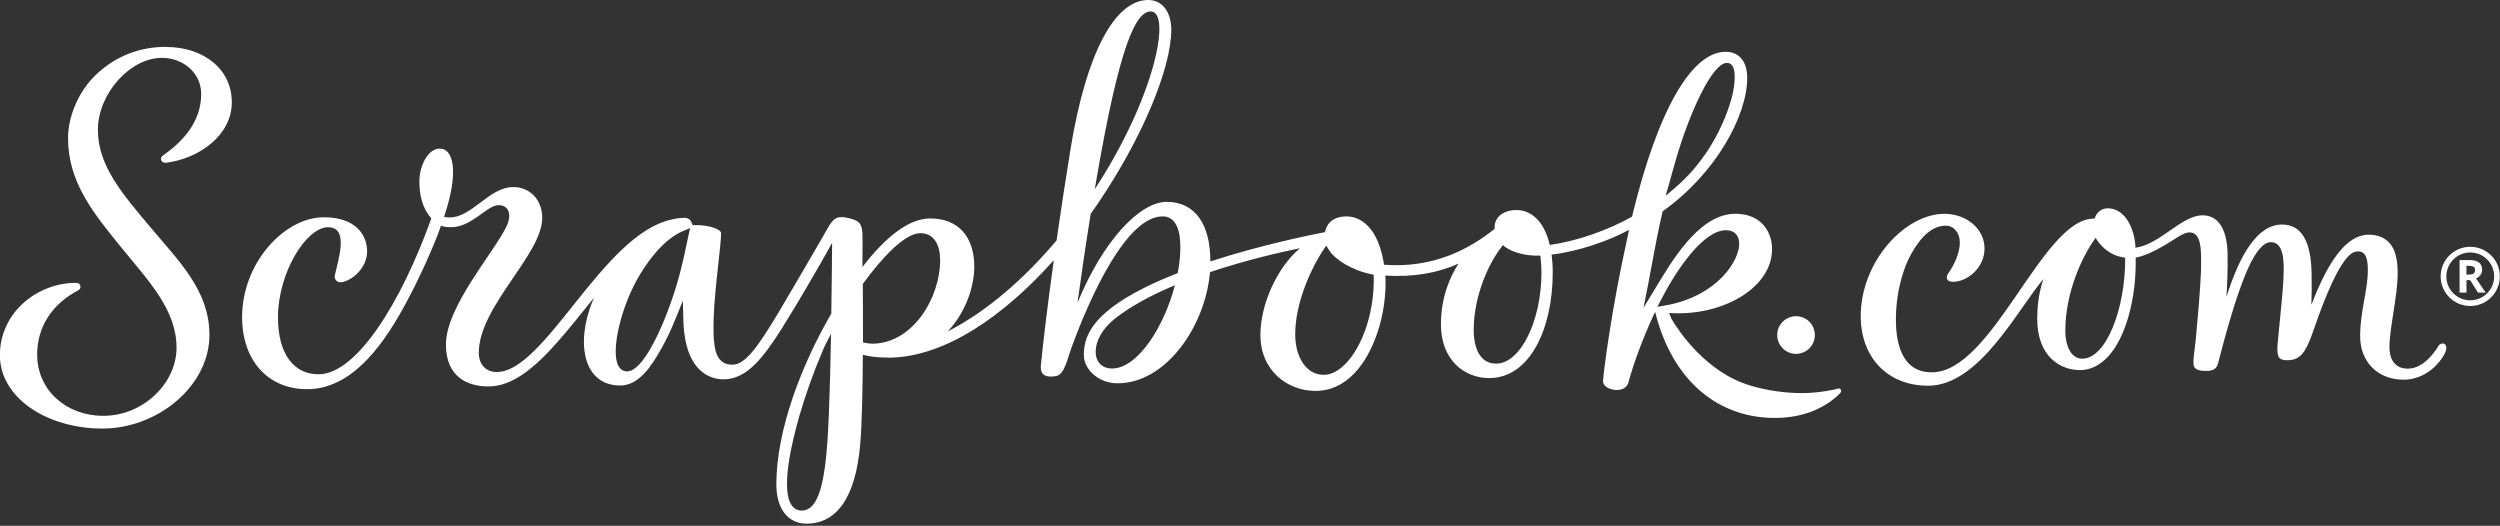
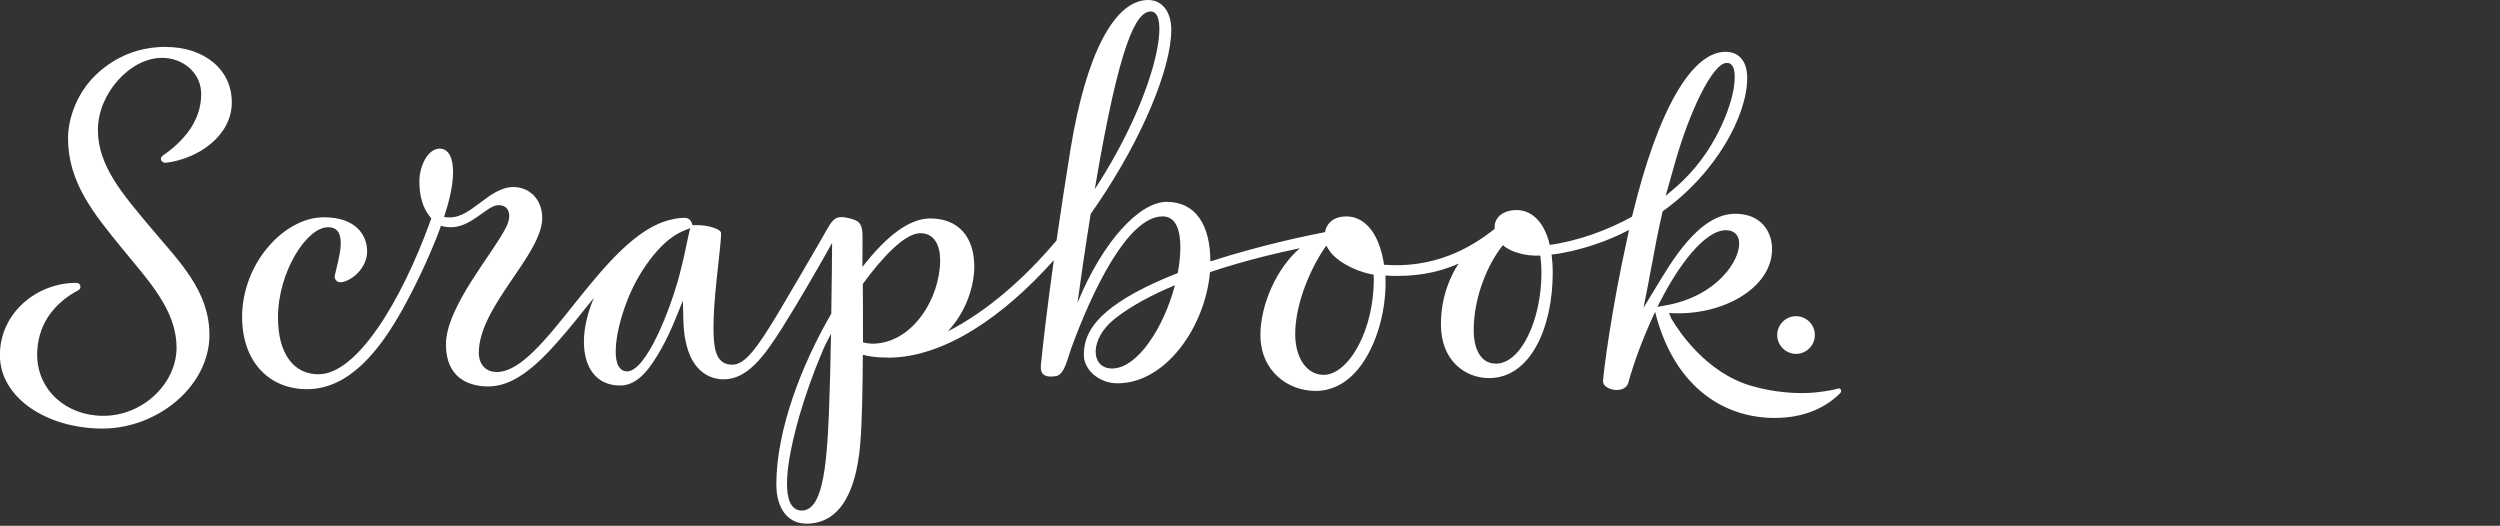
<svg xmlns="http://www.w3.org/2000/svg" width="485" height="102" viewBox="0 0 485 102" fill="none">
  <rect x="0" y="0" width="485" height="102" fill="#333333" stroke="none" />
  <path d="M348.43 68.65C350.45 68.65 352.08 67.01 352.08 64.99C352.08 62.97 350.44 61.34 348.43 61.34C346.42 61.34 344.78 62.98 344.78 64.99C344.78 67 346.42 68.65 348.43 68.65Z" fill="white" />
  <path d="M356.51 75.41C355.93 75.6 352.69 76.26 349.65 76.26C346.28 76.26 342.92 75.78 339.67 74.83C330.98 72.28 325.67 64.24 324.25 61.83L323.8 60.72C333.95 61.44 343.78 55.96 343.78 48.32C343.78 45.03 341.74 41.47 336.64 41.47C329.53 41.47 324.13 51.01 321.09 56.01L318.84 59.71L319.68 55.47C319.9 54.37 320.14 53.08 320.39 51.69C321.02 48.29 321.74 44.43 322.53 41.11L322.56 40.99C332.84 33.7 338.96 22.46 338.96 15.12C338.96 12.22 337.63 10.05 334.76 10.05C328.29 10.05 321.67 21.02 316.61 42.04C311.92 44.65 306.02 46.78 300.65 47.51C299.5 42.55 296.74 40.75 294.24 40.75C291.74 40.75 289.96 42.05 289.96 44.04V44.4C285.21 48.22 278.11 52.11 268.49 51.36L268.4 50.69C266.96 42.83 262.88 41.98 261.19 41.98C258.93 41.98 257.39 43.12 257.06 45.03C253.86 45.65 244.41 47.59 234.81 50.72C234.81 43.53 231.87 39.16 226.33 39.16C221.13 39.16 213.99 46.68 209.04 58.73C209.52 55.2 210.42 48.78 211.59 41.49C212.08 40.8 212.56 40.11 213.03 39.42C221.67 26.66 227.23 13.19 227.23 5.75C227.23 2.41 225.54 0 222.76 0C216.11 0 210.65 10.76 207.69 28.88C206.67 35.16 205.76 41.16 204.97 46.65C198.88 53.87 191.6 60.35 183.85 64.3C187.33 60.63 189.01 55.66 189.01 51.72C189.01 45.87 185.85 42.38 180.47 42.38C176.42 42.38 171.98 45.76 167.31 51.79C167.31 51.52 167.31 51.36 167.31 51.36L167.33 46.39C167.33 44.29 167.22 43.13 165.62 42.6C162.82 41.68 161.95 42.11 161 43.57C160.57 44.23 160.09 45.1 159.51 46.13C158.63 47.68 152.48 58.22 150.99 60.7C146.95 67.41 144.57 70.75 142.07 70.75C141.1 70.75 140.35 70.46 139.78 69.88C138.51 68.57 138.33 65.9 138.45 61.71C138.54 58.67 138.96 54.77 139.34 51.33C139.63 48.65 139.89 46.34 139.89 45.23C139.89 44.46 137.5 43.67 135.15 43.67C135.07 43.67 134.98 43.67 134.91 43.67L134.36 43.69L134.17 43.17C134.01 42.73 133.57 42.26 132.83 42.26C131.98 42.26 131.13 42.38 130.28 42.59C116.91 45.46 105.76 72.17 96.37 72.17C94.25 72.17 92.89 70.7 92.89 68.43C92.89 59.46 105.19 49.39 105.19 42.27C105.19 38.8 102.84 36.29 99.59 36.29C94.9 36.29 91.56 42.18 87.28 42.18C86.81 42.18 86.45 42.14 86.15 42.08L86.81 39.93C88.79 33.02 87.92 28.83 85.31 28.83C82.97 28.83 81.36 32.26 81.36 35.15C81.36 38.04 81.98 40.24 83.41 42.04L83.68 42.38L83.53 42.78C77.77 58.69 69.19 72.61 61.78 72.61C57.05 72.61 53.93 68.73 53.93 61.59C53.93 52.77 59.5 44.08 63.63 44.08C67.76 44.08 65.63 50.32 64.95 53.45C64.79 54.17 65.41 54.9 66.28 54.75C68.46 54.39 71.22 51.85 71.22 48.8C71.22 45.53 68.97 42.15 62.82 42.15C55.2 42.15 46.97 50.98 46.97 61.51C46.97 70 52.05 75.5 59.56 75.5C67.71 75.5 73.62 68.05 78.11 59.98C81.5 53.9 84.33 47.24 85.31 44.46L85.55 43.78C85.55 43.78 86.11 44.08 87.49 44.08C91.56 44.08 94.46 39.8 96.71 39.8C98.96 39.8 99.18 41.98 98.34 43.77C95.95 48.87 86.51 59.41 86.51 66.84C86.51 73.03 90.58 74.97 94.77 74.97C99.45 74.97 103.78 71.28 108.08 66.43C110.46 63.75 112.84 60.73 115.21 57.78C113.99 60.66 113.28 63.61 113.28 66.29C113.28 71.31 115.68 74.79 120.32 74.79C123.97 74.79 126.39 71.02 128.38 67.49C129.3 65.85 130.21 63.93 131.09 61.75L132.48 58.33L132.57 62.02C132.82 72.46 138.12 73.59 140.38 73.59C144.92 73.59 148.17 69.28 151.77 63.56C155.22 58.09 159.11 51.23 159.71 50.19L161.43 47.11C161.41 49.84 161.36 55.03 161.27 60.85C155.6 70.59 150.61 83.33 150.61 93.96C150.61 98.66 152.85 101.59 156.46 101.59C162.17 101.59 165.99 96.76 166.89 86.1C167.23 82.11 167.35 75.34 167.39 68.83C168.56 69.13 170.02 69.36 171.78 69.36C171.93 69.36 172.08 69.36 172.23 69.35L172.25 69.39C183.35 69.39 194.95 61.11 204.44 50.47C203.19 59.49 202.32 66.76 201.93 70.86C201.77 72.57 202.61 73.32 204.84 72.97C206.51 72.71 207.08 69.59 207.84 67.52C211.6 57.21 218.6 41.98 225.55 41.98C228.19 41.98 228.99 44.76 228.99 47.96C228.99 49.56 228.81 51.25 228.48 52.98C226.34 53.82 224.26 54.71 222.32 55.67C211.44 61.04 210.27 65.57 210.27 68.91C210.27 71.69 213.16 74.36 216.8 74.36C226.19 74.36 233.83 63.33 234.74 52.79C241.4 50.56 247.94 49.03 252.19 48.15C247.71 51.94 244.52 59.09 244.52 64.98C244.52 71.95 249.82 75.84 255.23 75.84C258.02 75.84 260.53 74.71 262.7 72.47C266.55 68.5 269 61.07 268.79 53.97L268.77 53.45C274.21 53.82 279.12 52.92 282.97 51.12C281.37 53.58 279.54 57.57 279.54 62.95C279.54 69.9 284.17 73.35 288.89 73.35C296.92 73.35 301.23 63.52 301.23 52.92C301.23 51.62 301.15 50.45 301.01 49.39C306.21 48.79 312.27 46.67 316.03 44.59L315.71 46.13C312.65 59.88 311.05 72.32 310.99 73.94C310.98 74.26 311.1 74.55 311.36 74.82C311.85 75.33 312.75 75.66 313.64 75.66C314.2 75.66 315.55 75.52 315.91 74.19C316.93 70.45 318.64 65.86 320.59 61.58L321.09 60.49C324.55 74.35 333.72 81.08 344.31 81.08C350.02 81.08 354.23 79.05 356.98 76.29C357.42 75.85 357.09 75.19 356.52 75.39L356.51 75.41ZM324.24 34.08C324.51 33.12 324.81 32.06 324.98 31.46C327.64 22.09 332.15 12.2 335.02 12.2C336.93 12.2 336.63 15.59 336.28 17.52C335.75 20.45 332.93 29.62 325.06 36.35L323.14 37.99L324.24 34.08ZM133.56 45.68C133.5 45.98 133.43 46.31 133.35 46.68C133.04 48.18 132.62 50.24 131.87 53.14C130.17 59.73 125.42 72.05 121.65 72.05C120.95 72.05 120.36 71.68 119.98 71C118.39 68.17 120.52 59.17 124.2 53.18C127.54 47.73 130.57 45.62 132.53 44.81L133.88 44.25L133.57 45.68H133.56ZM155.52 99.05C154.76 99.05 154.11 98.72 153.64 98.09C151.4 95.12 153.57 85.92 155.07 80.71C156.2 76.78 157.88 72.05 159.47 68.37C159.81 67.48 160.42 66.22 161.22 64.75C161.12 70.14 160.99 75.71 160.81 80.16C160.36 91.15 159.47 99.05 155.52 99.05ZM167.42 66.44C167.43 62.01 167.4 57.9 167.38 55.09C171.2 49.86 175.55 45.24 178.55 45.24C181.24 45.24 182.39 47.56 182.39 50.48C182.39 57.77 177.08 66.68 169.16 66.68C168.51 66.64 167.95 66.55 167.43 66.43L167.42 66.44ZM223.26 2.22C227.22 2.22 224.27 18.49 212.39 36.7C212.45 36.36 212.51 36.01 212.56 35.67C217.19 8.49 220.37 2.22 223.26 2.22ZM215.74 71.49C211.56 71.49 211.27 65.8 216.25 61.85C219.42 59.34 223.54 57.17 227.94 55.33C225.8 63.48 220.69 71.49 215.73 71.49H215.74ZM256.82 72.72C253.34 72.72 251.27 69.2 251.27 64.84C251.27 58.55 254.56 51.48 257.29 47.66L257.93 48.66C258.96 50.27 262.15 52.41 266.04 53.2L266.5 53.29C266.8 64.12 261.49 72.72 256.83 72.72H256.82ZM290.2 70.54C287.37 70.54 285.9 67.93 285.9 64.01C285.9 57.46 288.78 50.95 291.58 47.55C292.9 48.85 295.96 49.74 298.83 49.58C298.95 50.57 299.04 51.7 299.04 52.94C299.04 61.94 295.12 70.55 290.2 70.55V70.54ZM322.25 58.16C325.42 51.96 330.59 44.6 334.9 44.66C336.29 44.68 337.27 45.48 337.39 46.93C337.69 50.4 333.16 57.5 323.06 59.26L321.54 59.52L322.24 58.15L322.25 58.16Z" fill="white" />
-   <path d="M472.99 67.24C472.3 68.31 470.16 71.52 467.11 71.52C464.57 71.52 463.55 69.63 463.55 67.38C463.55 63.6 465.15 57.43 465.15 52.97C465.15 50.45 464.72 48.36 463.51 47.08C462.54 46.05 461.2 45.53 459.52 45.53C455.28 45.53 451.69 50.54 448.41 59.15C448.46 57.29 448.5 55.15 448.45 53C448.32 46.77 446.49 43.56 442.71 43.56C438.01 43.56 434.55 49.28 431.93 57.61C432.05 55.75 432.21 52.47 432.15 49.23C432.05 44.31 430.27 41.77 427.29 41.77C423.26 41.77 419.06 47.4 414.29 48.06C414.12 44.27 412.23 40.41 408.91 40.41C407.67 40.41 406.67 41.27 406.39 42.35L406.15 42.42C396.19 42.42 386.6 72.23 374.77 72.23C368.53 72.23 367.8 65.71 367.8 61.92C367.8 57.72 368.77 52.91 370.74 49.33C372.65 45.86 374.87 43.78 377.49 43.78C379.02 43.78 380.21 45.14 380.21 47.05C380.21 49.12 379.07 51.46 378.03 52.93C377.45 53.75 377.49 54.67 378.9 54.67C381.62 54.67 385 52 385 48.19C385 44.38 381.47 41.48 377.21 41.48C369.53 41.48 360.98 50.81 360.98 61.31C360.98 69.4 366.24 74.83 374.06 74.83C384 74.83 391.41 60.02 396.43 54.12C396.09 55.05 395.22 57.82 395.22 61.82C395.22 69.18 399.7 71.8 403.53 71.8C405.48 71.8 407.3 70.93 408.92 69.22C412.36 65.6 414.5 57.89 414.32 49.97C416.59 49.6 419.16 48.02 420.56 47.2C422.04 46.33 423.57 45.09 424.74 45.09C426.45 45.09 427.01 46.83 427.01 50.05C427.01 50.83 427.03 51.69 426.99 52.65C426.81 56.8 426.36 61.71 426 65.65C425.81 67.73 425.26 70.45 425.68 71.19C426.09 71.93 427.33 71.96 428.2 71.96C428.39 71.96 428.5 71.95 428.55 71.94C429.35 71.8 429.98 71.61 430.28 70.54C430.38 70.19 430.52 69.66 430.7 68.97C434.73 53.56 437.69 46.98 440.58 46.98C441.15 46.98 441.65 47.2 442.03 47.63C443.51 49.27 443.15 53.65 442.32 61.9C442.16 63.45 442 65.07 441.85 66.75C441.72 68.14 441.85 69.06 442.24 69.47C442.5 69.75 442.96 69.88 443.77 69.88C446.14 69.88 447.27 68.59 448.8 64.13C454.06 48.77 456.55 48.77 457.49 48.77C458.98 48.77 459.36 50.26 459.36 52.38C459.36 56.37 457.87 60.31 457.87 65.25C457.87 70.19 461.28 73.66 466.29 73.66C469.05 73.66 472.02 72.23 474.01 69.08C475.48 66.75 473.76 65.98 472.97 67.21L472.99 67.24ZM403.94 69.59C401.76 69.59 400.67 67.03 400.67 64.19C400.67 57 403.73 50 406.56 46.13C406.95 46.84 408.69 49.58 412.29 49.99C412.35 59.87 408.61 69.59 403.94 69.59Z" fill="white" />
  <path d="M32.23 9.09C27.08 9.09 22.48 10.87 18.72 14.4C15.18 17.72 13.2 22.64 13.2 26.81C13.2 35.4 18.19 41.45 23.65 48.15C28.92 54.61 34.25 60.14 34.25 67.46C34.25 74.28 27.86 80.67 20.02 80.67C12.83 80.67 7.21 75.66 7.21 68.8C7.21 63.46 10.01 59.04 15.23 56.28C15.84 55.96 15.72 54.89 14.83 54.88C7.24 54.82 -0.02 60.63 -0.02 68.91C-0.02 77.19 9.13 83.14 19.87 83.14C30.61 83.14 40.63 74.86 40.63 64.99C40.63 56.42 34.81 50.79 29.3 44.23C23.91 37.8 18.99 32.25 18.99 25.21C18.99 18.17 25.23 11.22 31.43 11.22C35.4 11.22 39.03 14.03 39.03 18.24C39.03 23.77 35.24 27.66 31.62 30.15C30.82 30.7 31.31 31.69 32.26 31.57C38.48 30.78 44.97 26.35 44.97 19.85C44.97 13.35 39.45 9.11 32.19 9.11L32.23 9.09Z" fill="white" />
-   <path d="M478.5 54.35V56.77H477.16V50.45H479C479.86 50.45 480.49 50.61 480.91 50.92C481.32 51.23 481.53 51.71 481.53 52.34C481.53 52.71 481.43 53.04 481.22 53.33C481.01 53.62 480.73 53.85 480.35 54.01C481.3 55.43 481.92 56.35 482.21 56.76H480.72L479.21 54.34H478.5V54.35ZM478.5 53.27H478.93C479.35 53.27 479.67 53.2 479.87 53.06C480.07 52.92 480.17 52.7 480.17 52.39C480.17 52.08 480.07 51.88 479.86 51.75C479.65 51.62 479.34 51.56 478.9 51.56H478.49V53.27H478.5Z" fill="white" />
-   <path d="M479.23 58.81C482.096 58.81 484.42 56.486 484.42 53.62C484.42 50.754 482.096 48.43 479.23 48.43C476.364 48.43 474.04 50.754 474.04 53.62C474.04 56.486 476.364 58.81 479.23 58.81Z" stroke="white" stroke-width="1.1" stroke-miterlimit="10" />
</svg>